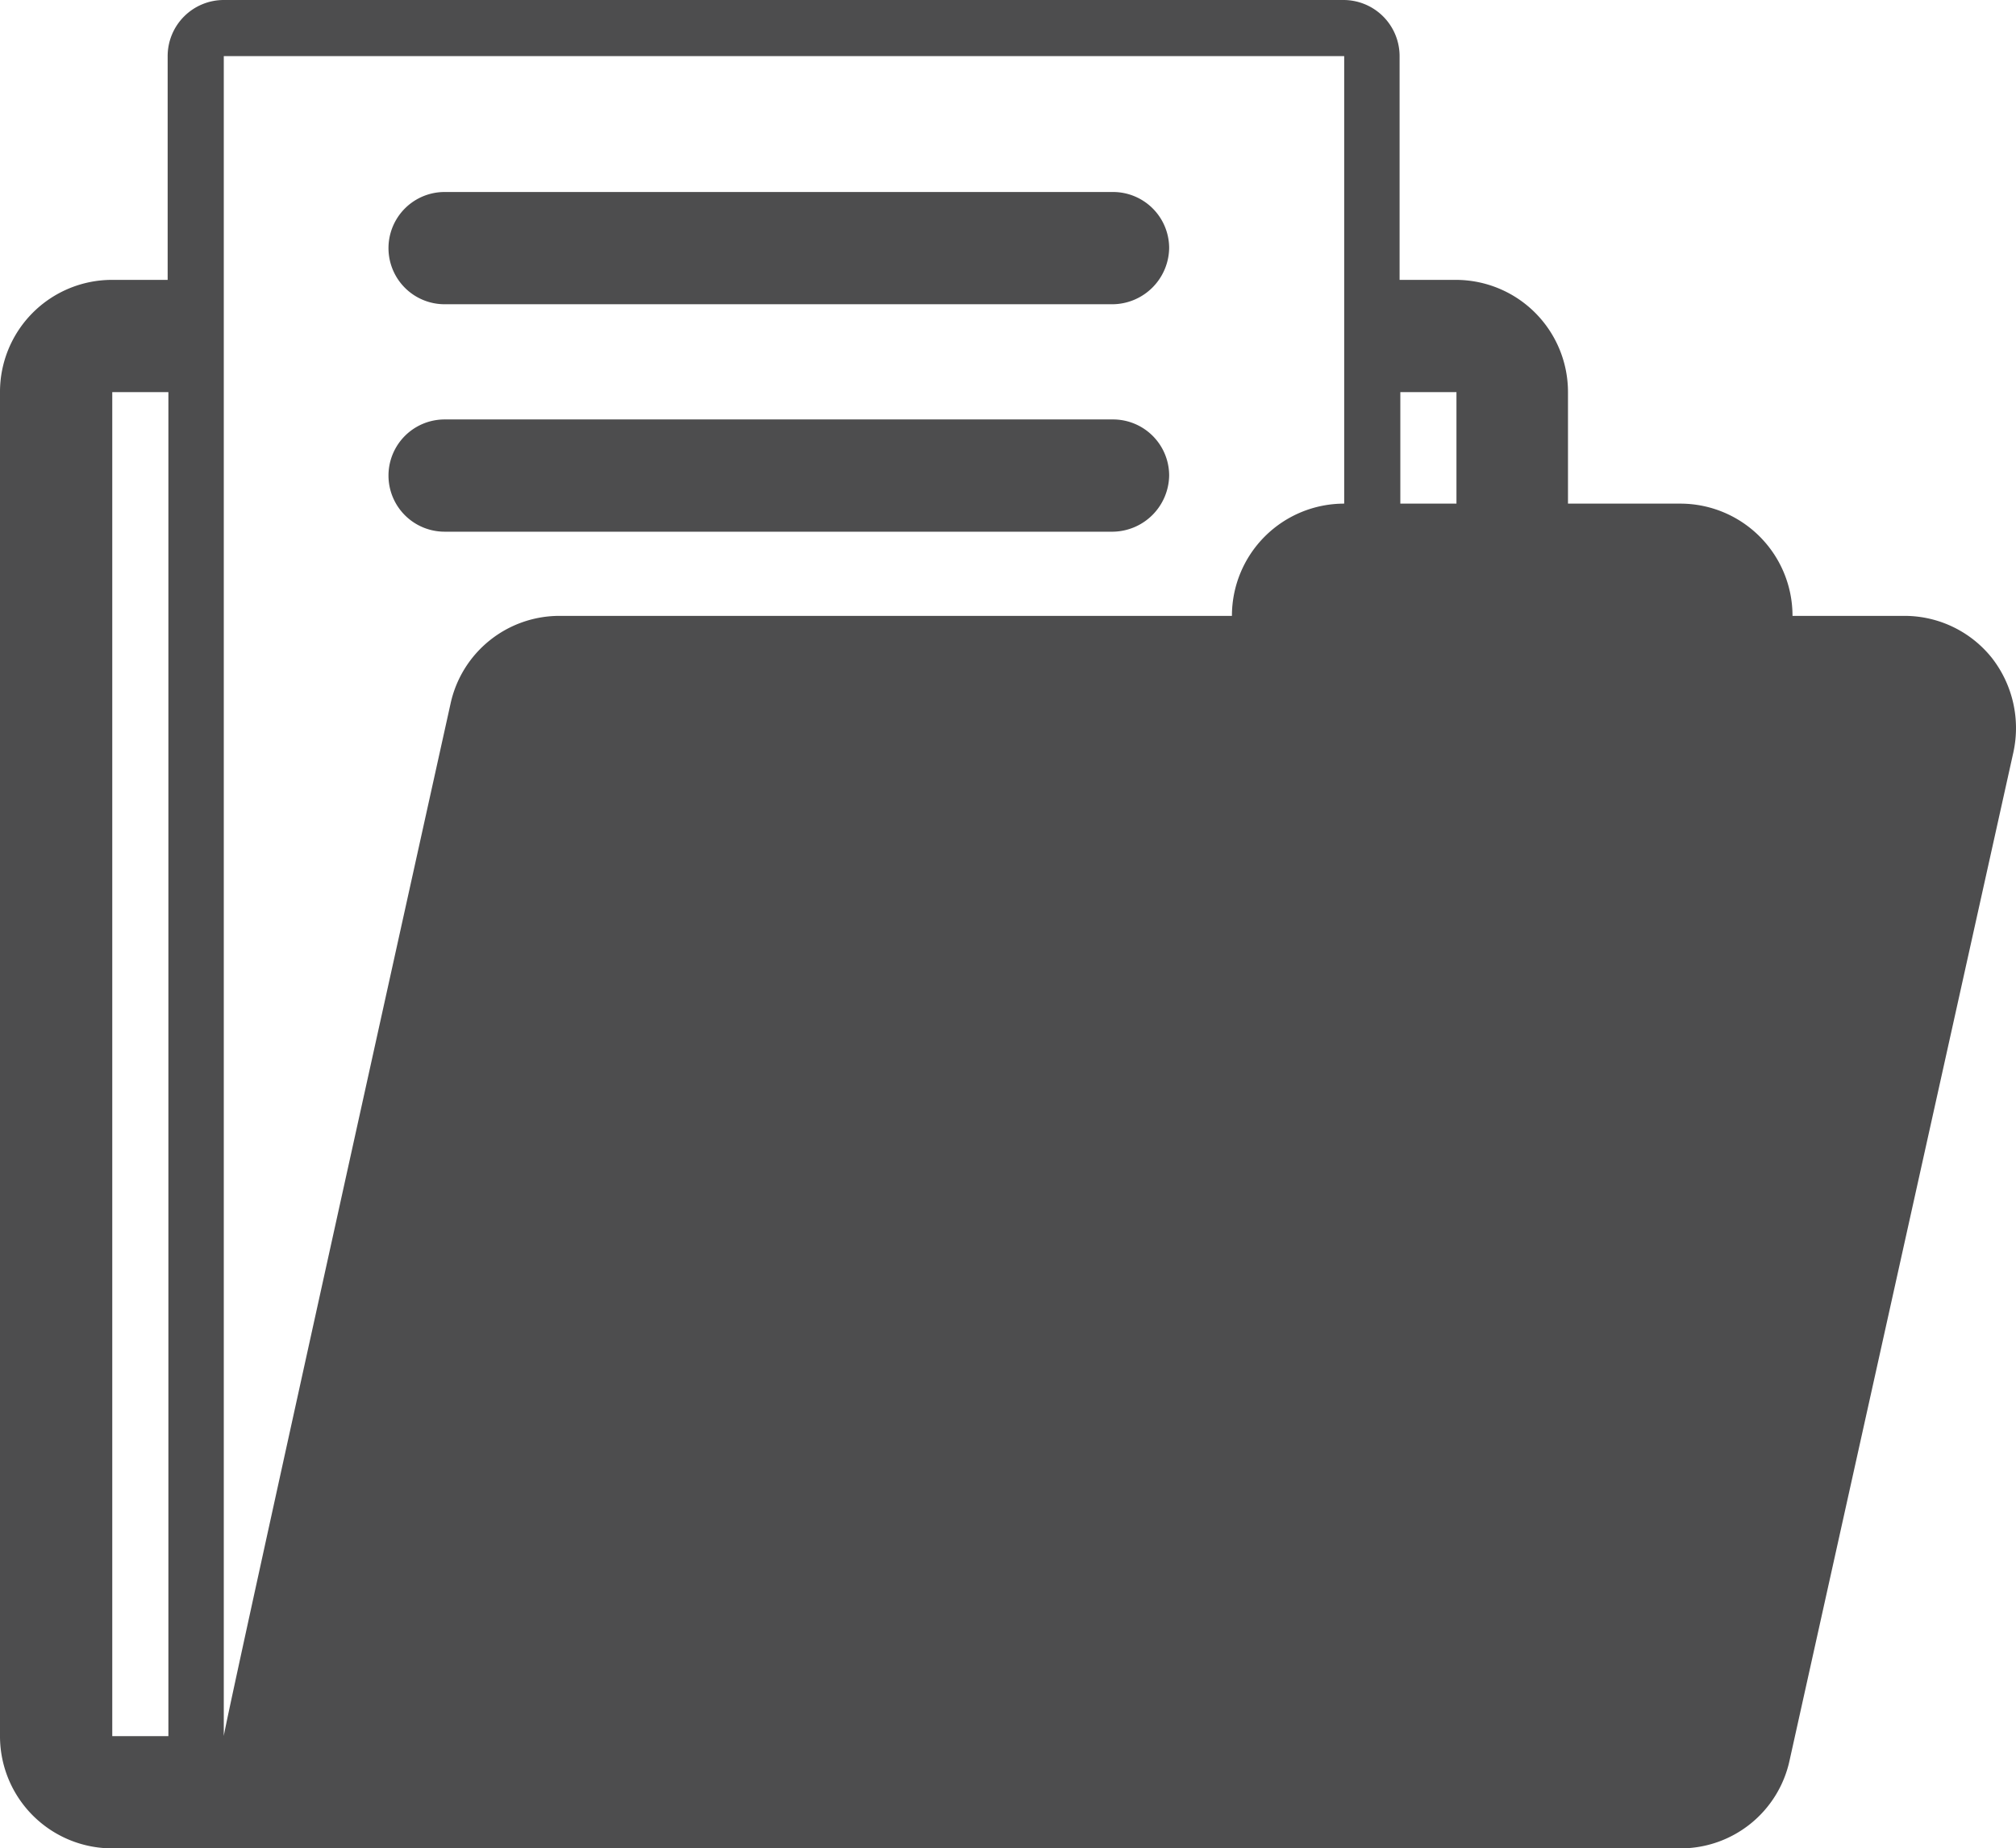
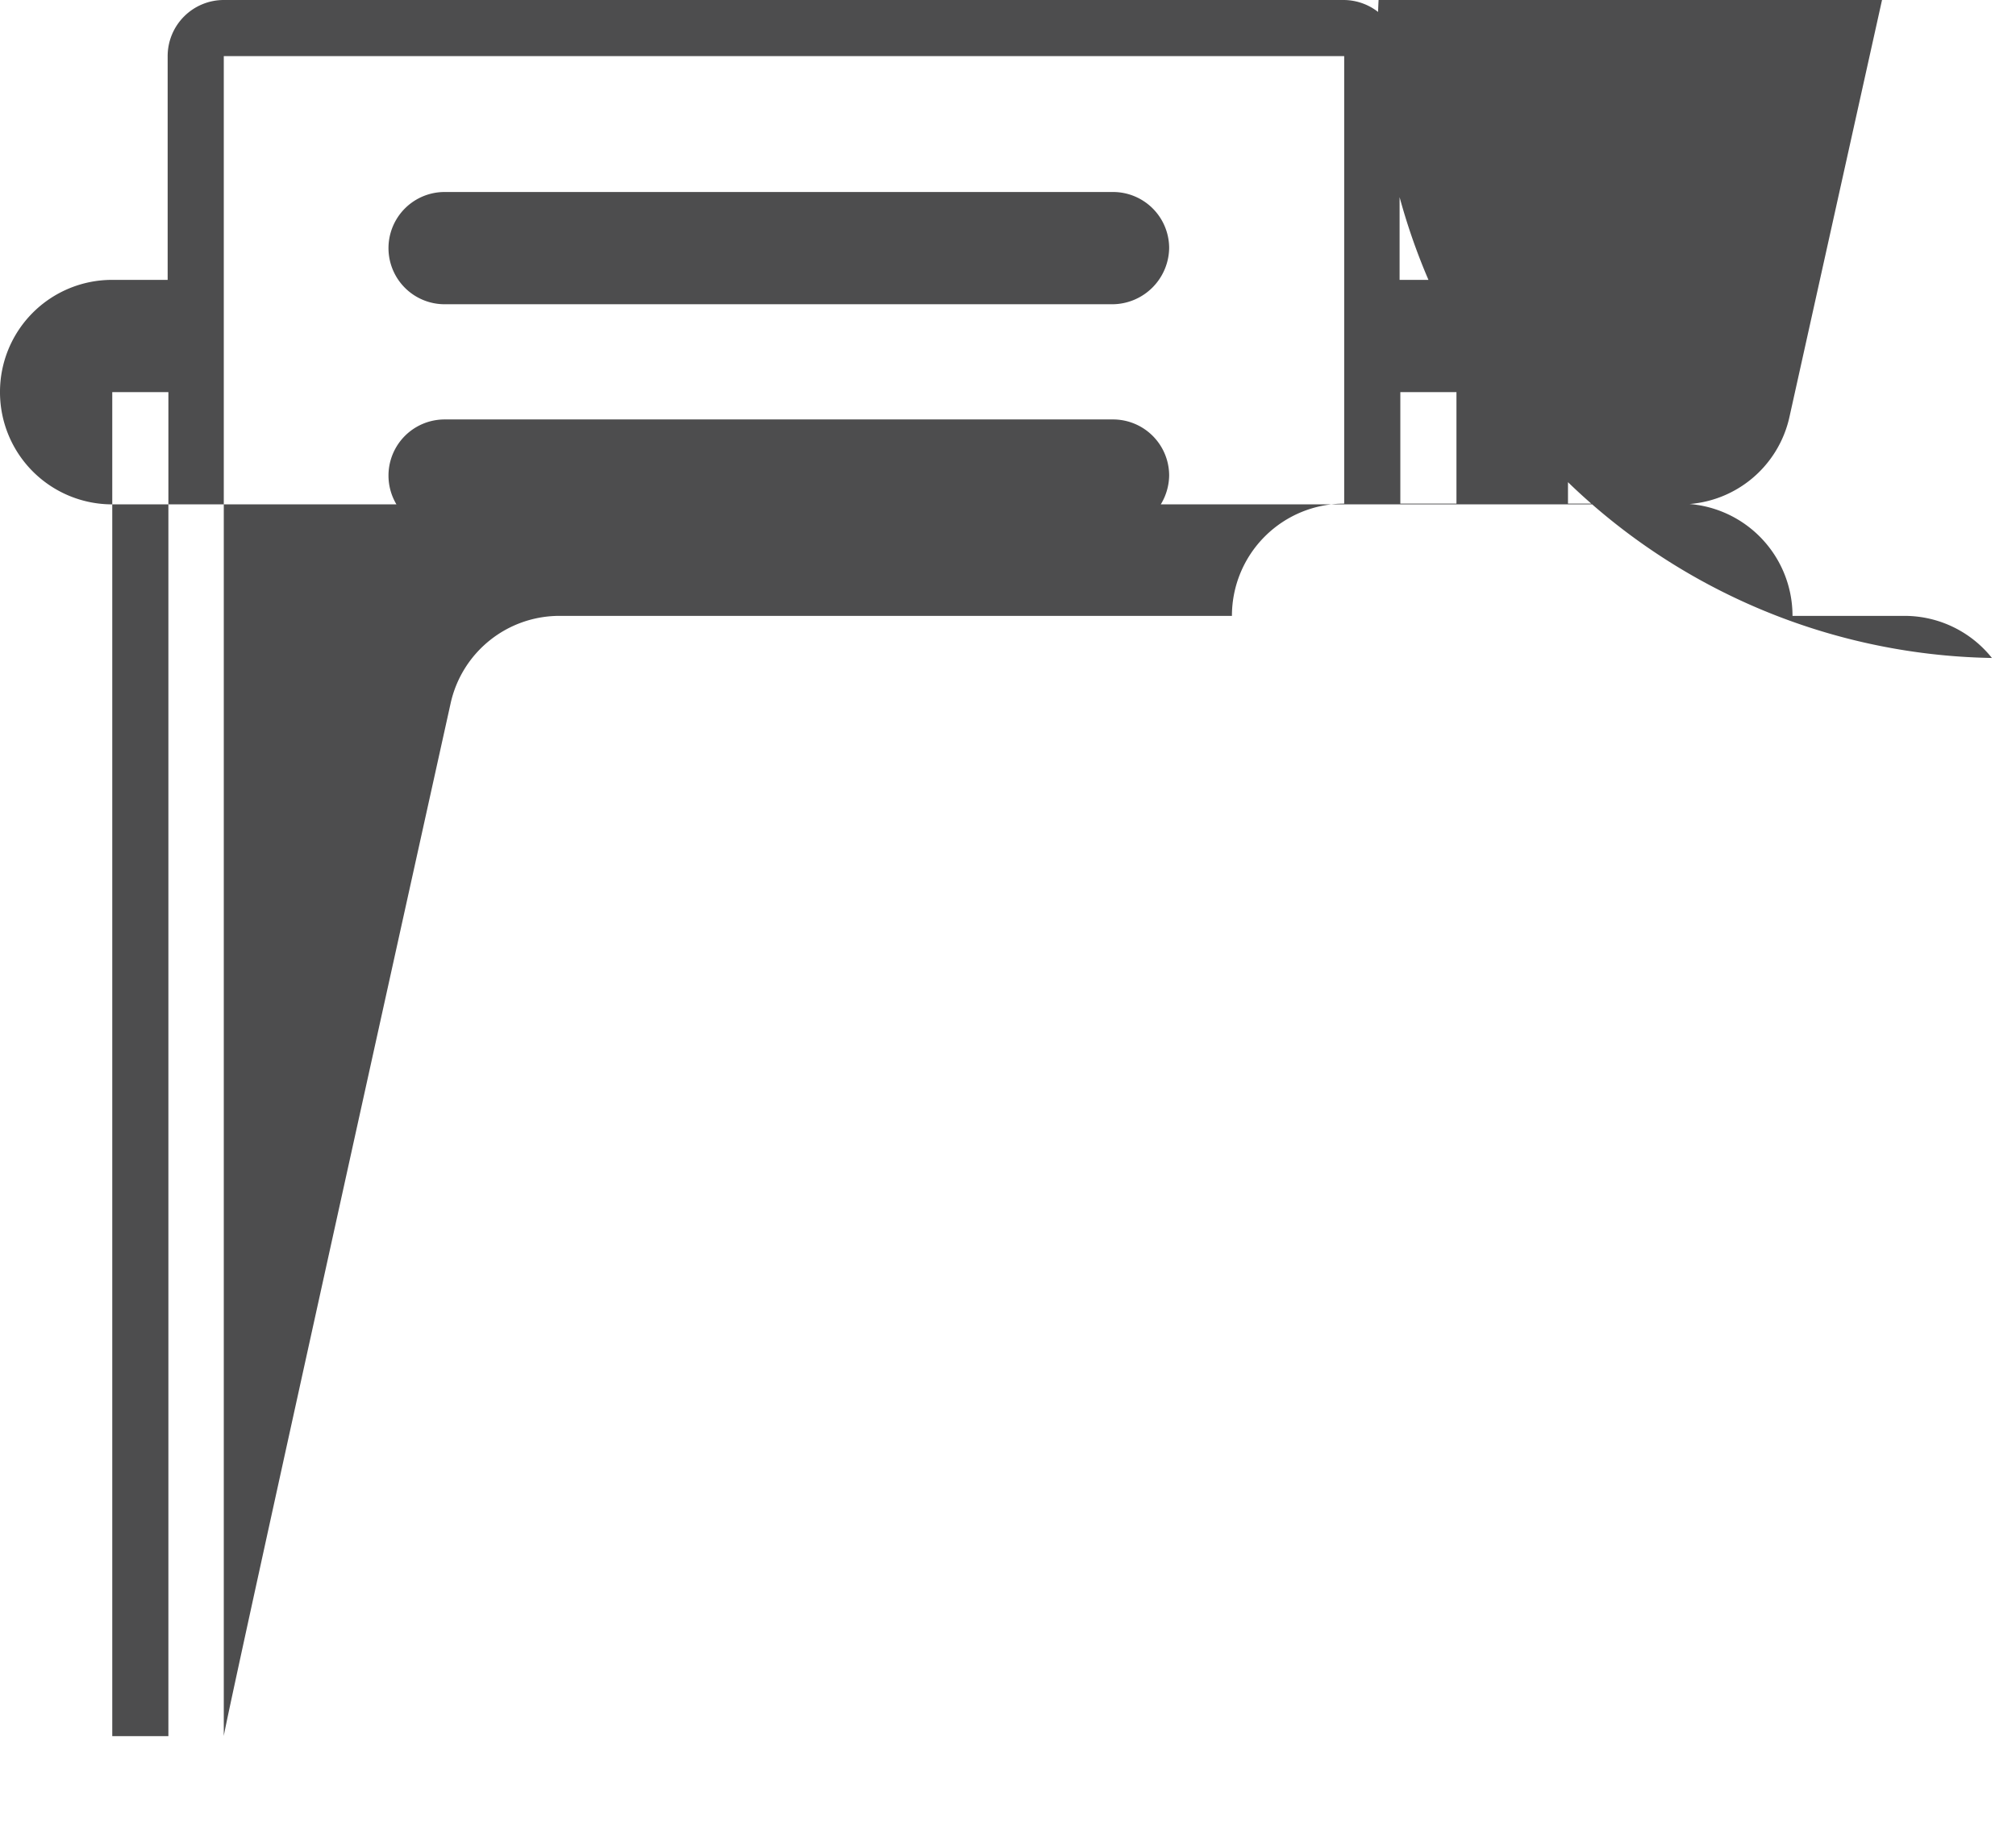
<svg xmlns="http://www.w3.org/2000/svg" id="Capa_1" data-name="Capa 1" viewBox="0 0 272.96 250.3">
  <defs>
    <style>.cls-1{fill:#4d4d4e;}</style>
  </defs>
  <title>100-subjects-grey</title>
-   <path class="cls-1" d="M276.7,103a15.13,15.13,0,0,0-11.8-5.7H249.7a15.19,15.19,0,0,0-15.2-15.2H219.3V67a15.19,15.19,0,0,0-15.2-15.2h-7.6V21.5a7.6,7.6,0,0,0-7.6-7.6H37.3a7.6,7.6,0,0,0-7.6,7.6V51.8H22.1A15.17,15.17,0,0,0,7,67V249a15.19,15.19,0,0,0,15.2,15.2H234.5a15.09,15.09,0,0,0,14.8-11.9l30.3-136.5A15.44,15.44,0,0,0,276.7,103ZM29.8,249H22.2V67h7.6ZM189,82.1a15.19,15.19,0,0,0-15.2,15.2h-91A15.09,15.09,0,0,0,68,109.2S37.3,247.9,37.3,249h0V21.5H189Zm15.2,0h-7.6V67h7.6Zm-46.5-27H67.2a7.6,7.6,0,0,1,0-15.2h90.5a7.6,7.6,0,0,1,7.6,7.6A7.73,7.73,0,0,1,157.7,55.1Zm0,30.8H67.2a7.6,7.6,0,0,1,0-15.2h90.5a7.6,7.6,0,0,1,7.6,7.6A7.73,7.73,0,0,1,157.7,85.9Z" transform="translate(-7 -13.9)" />
+   <path class="cls-1" d="M276.7,103a15.13,15.13,0,0,0-11.8-5.7H249.7a15.19,15.19,0,0,0-15.2-15.2H219.3V67a15.19,15.19,0,0,0-15.2-15.2h-7.6V21.5a7.6,7.6,0,0,0-7.6-7.6H37.3a7.6,7.6,0,0,0-7.6,7.6V51.8H22.1A15.17,15.17,0,0,0,7,67a15.19,15.19,0,0,0,15.2,15.2H234.5a15.09,15.09,0,0,0,14.8-11.9l30.3-136.5A15.44,15.44,0,0,0,276.7,103ZM29.8,249H22.2V67h7.6ZM189,82.1a15.19,15.19,0,0,0-15.2,15.2h-91A15.09,15.09,0,0,0,68,109.2S37.3,247.9,37.3,249h0V21.5H189Zm15.2,0h-7.6V67h7.6Zm-46.5-27H67.2a7.6,7.6,0,0,1,0-15.2h90.5a7.6,7.6,0,0,1,7.6,7.6A7.73,7.73,0,0,1,157.7,55.1Zm0,30.8H67.2a7.6,7.6,0,0,1,0-15.2h90.5a7.6,7.6,0,0,1,7.6,7.6A7.73,7.73,0,0,1,157.7,85.9Z" transform="translate(-7 -13.9)" />
</svg>